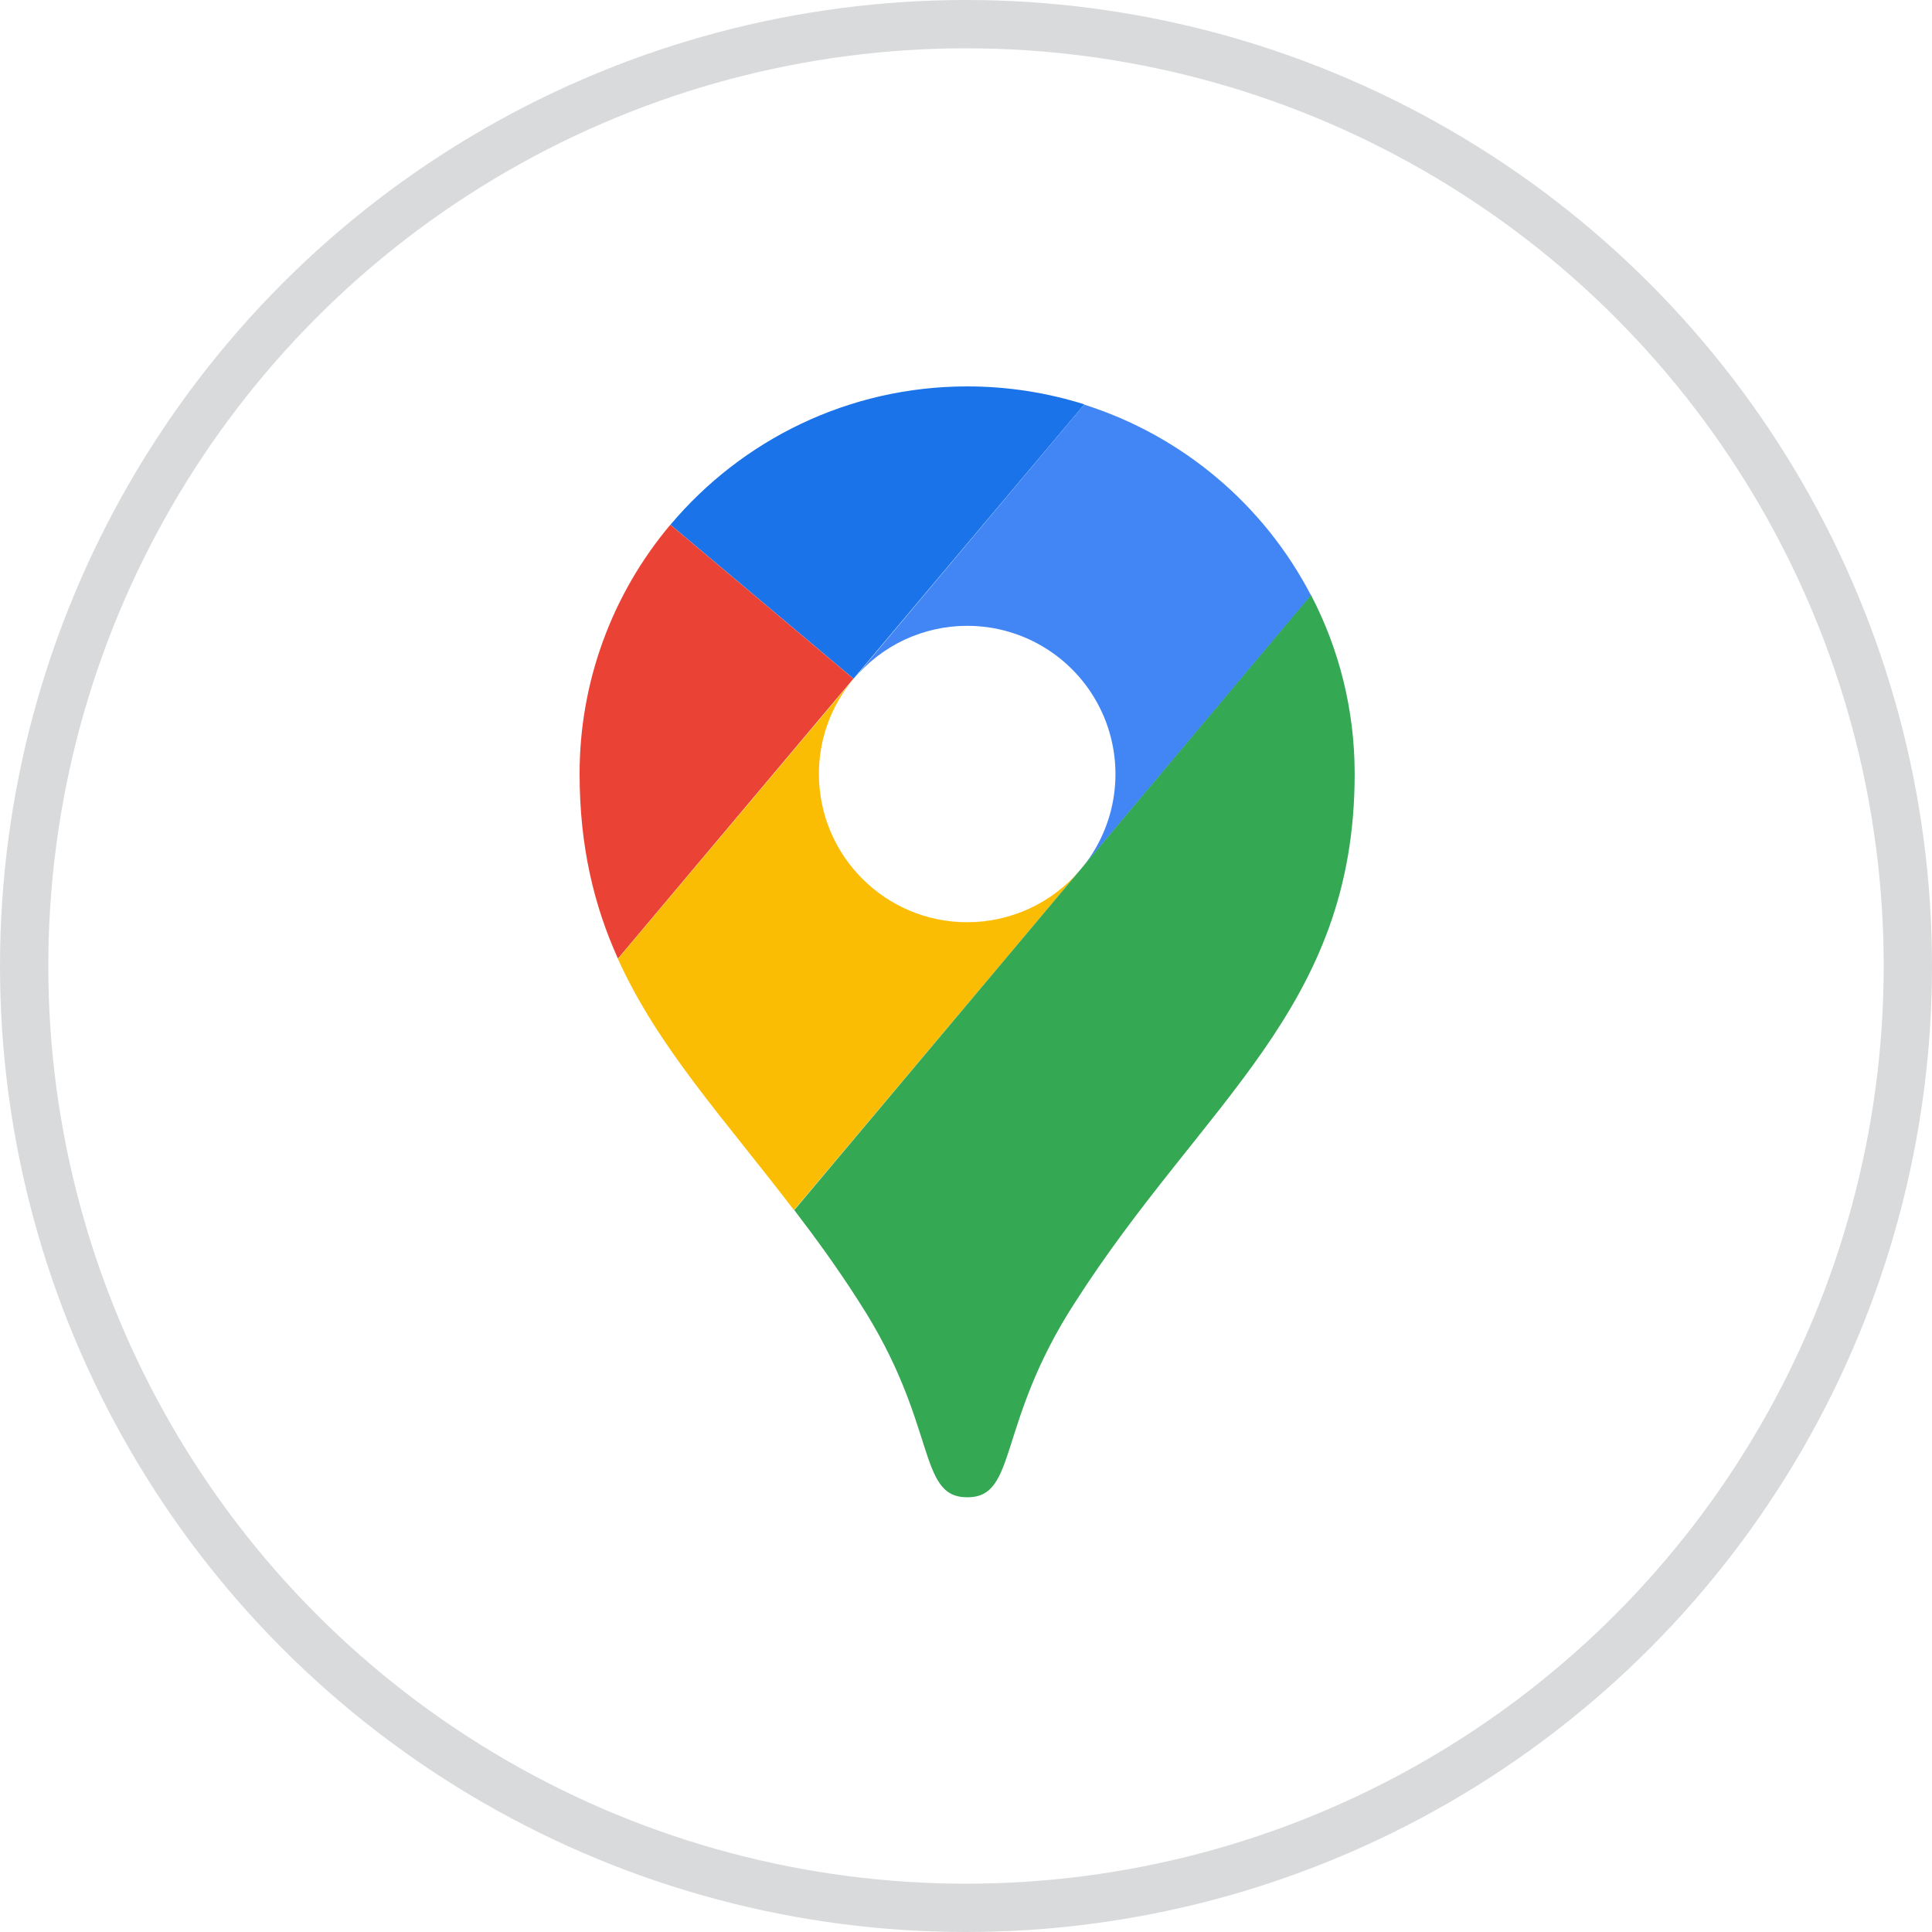
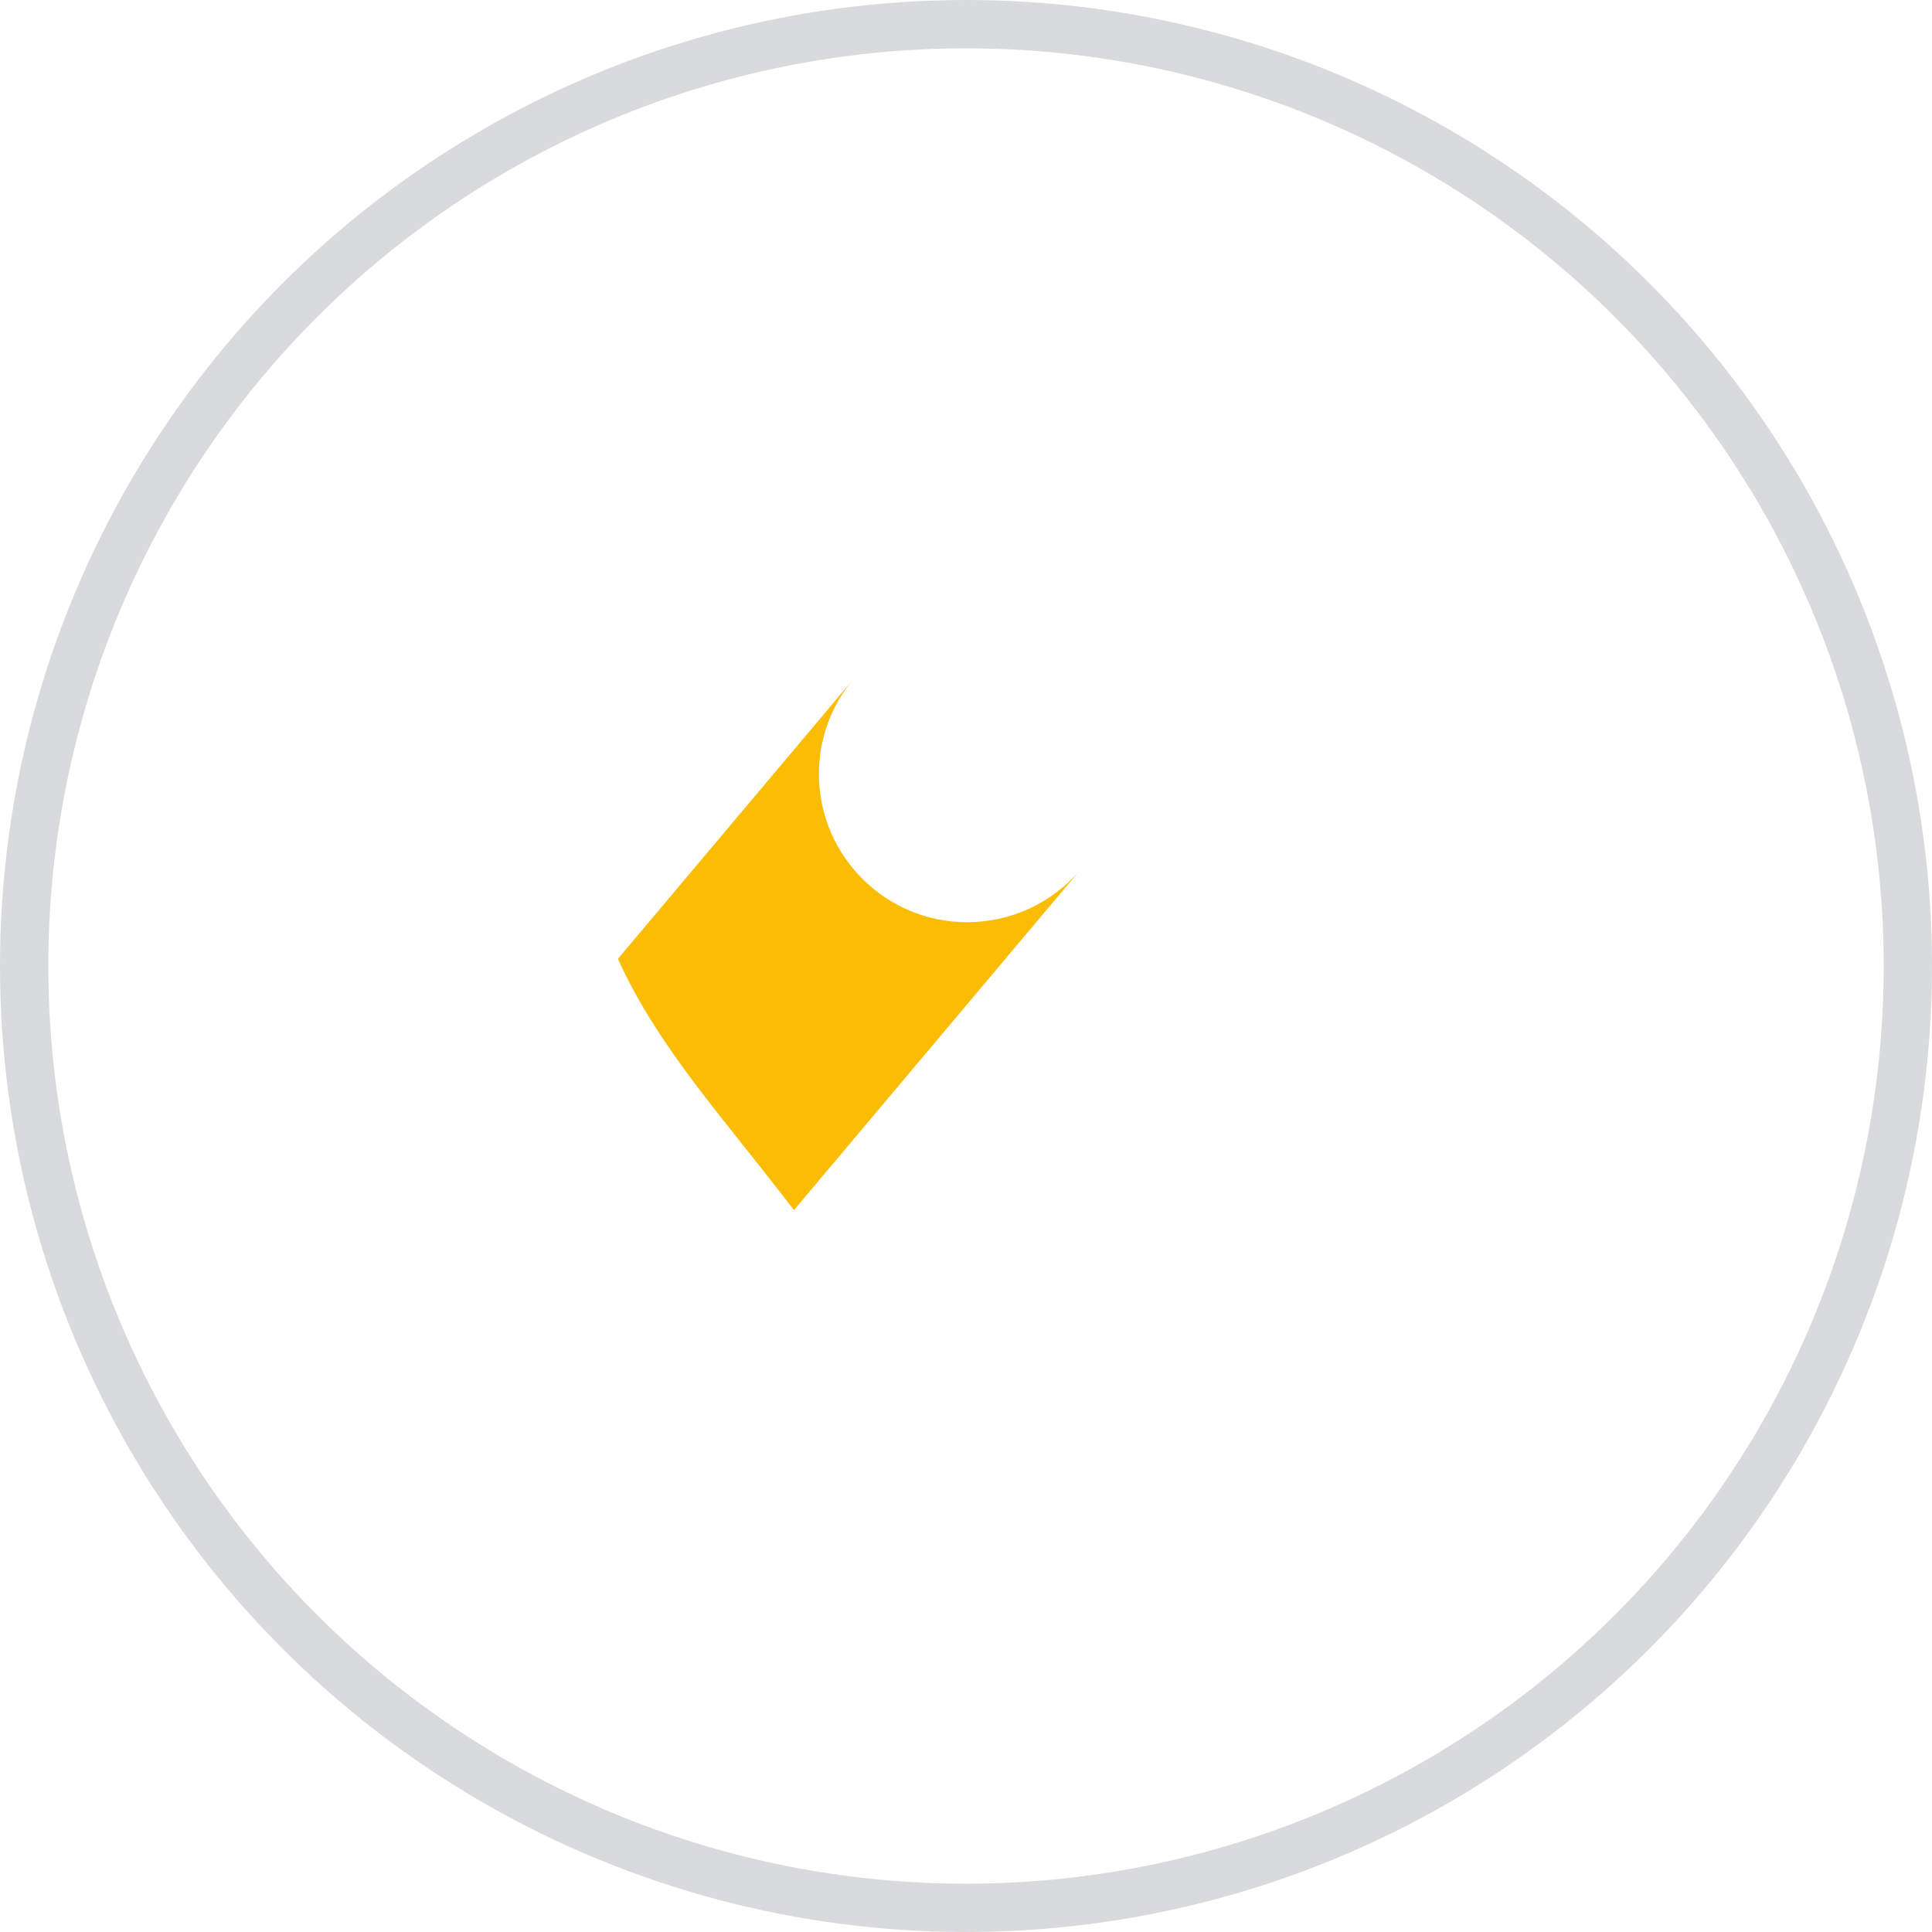
<svg xmlns="http://www.w3.org/2000/svg" width="40" height="40" viewBox="0 0 40 40" fill="none">
-   <path d="M22.451 8.372C21.688 8.132 20.871 8 20.027 8C17.562 8 15.356 9.112 13.881 10.864L17.671 14.051L22.451 8.372Z" fill="#1A73E8" />
-   <path d="M13.879 10.864C12.664 12.307 11.998 14.134 12 16.021C12 17.528 12.3 18.753 12.794 19.847L17.669 14.051L13.879 10.864Z" fill="#EA4335" />
-   <path d="M20.027 12.957C20.612 12.957 21.185 13.125 21.678 13.44C22.171 13.755 22.564 14.205 22.81 14.736C23.056 15.267 23.145 15.857 23.067 16.437C22.989 17.017 22.747 17.562 22.369 18.009L27.145 12.33C26.164 10.442 24.474 9.02 22.447 8.377L17.676 14.055C17.963 13.711 18.323 13.434 18.729 13.244C19.136 13.055 19.579 12.956 20.027 12.957Z" fill="#4285F4" />
  <path d="M20.024 19.094C18.331 19.094 16.955 17.718 16.955 16.025C16.953 15.304 17.208 14.606 17.673 14.055L12.793 19.852C13.628 21.699 15.013 23.183 16.438 25.054L22.366 18.009C22.078 18.349 21.719 18.623 21.315 18.81C20.91 18.997 20.47 19.094 20.024 19.094Z" fill="#FBBC04" />
-   <path d="M22.251 26.974C24.929 22.789 28.047 20.887 28.047 16.021C28.047 14.686 27.721 13.429 27.144 12.321L16.445 25.054C16.899 25.648 17.358 26.279 17.802 26.978C19.427 29.493 18.978 31 20.027 31C21.075 31 20.626 29.488 22.251 26.974Z" fill="#34A853" />
  <circle cx="20" cy="20" r="19.5" stroke="#D9DADB" />
</svg>